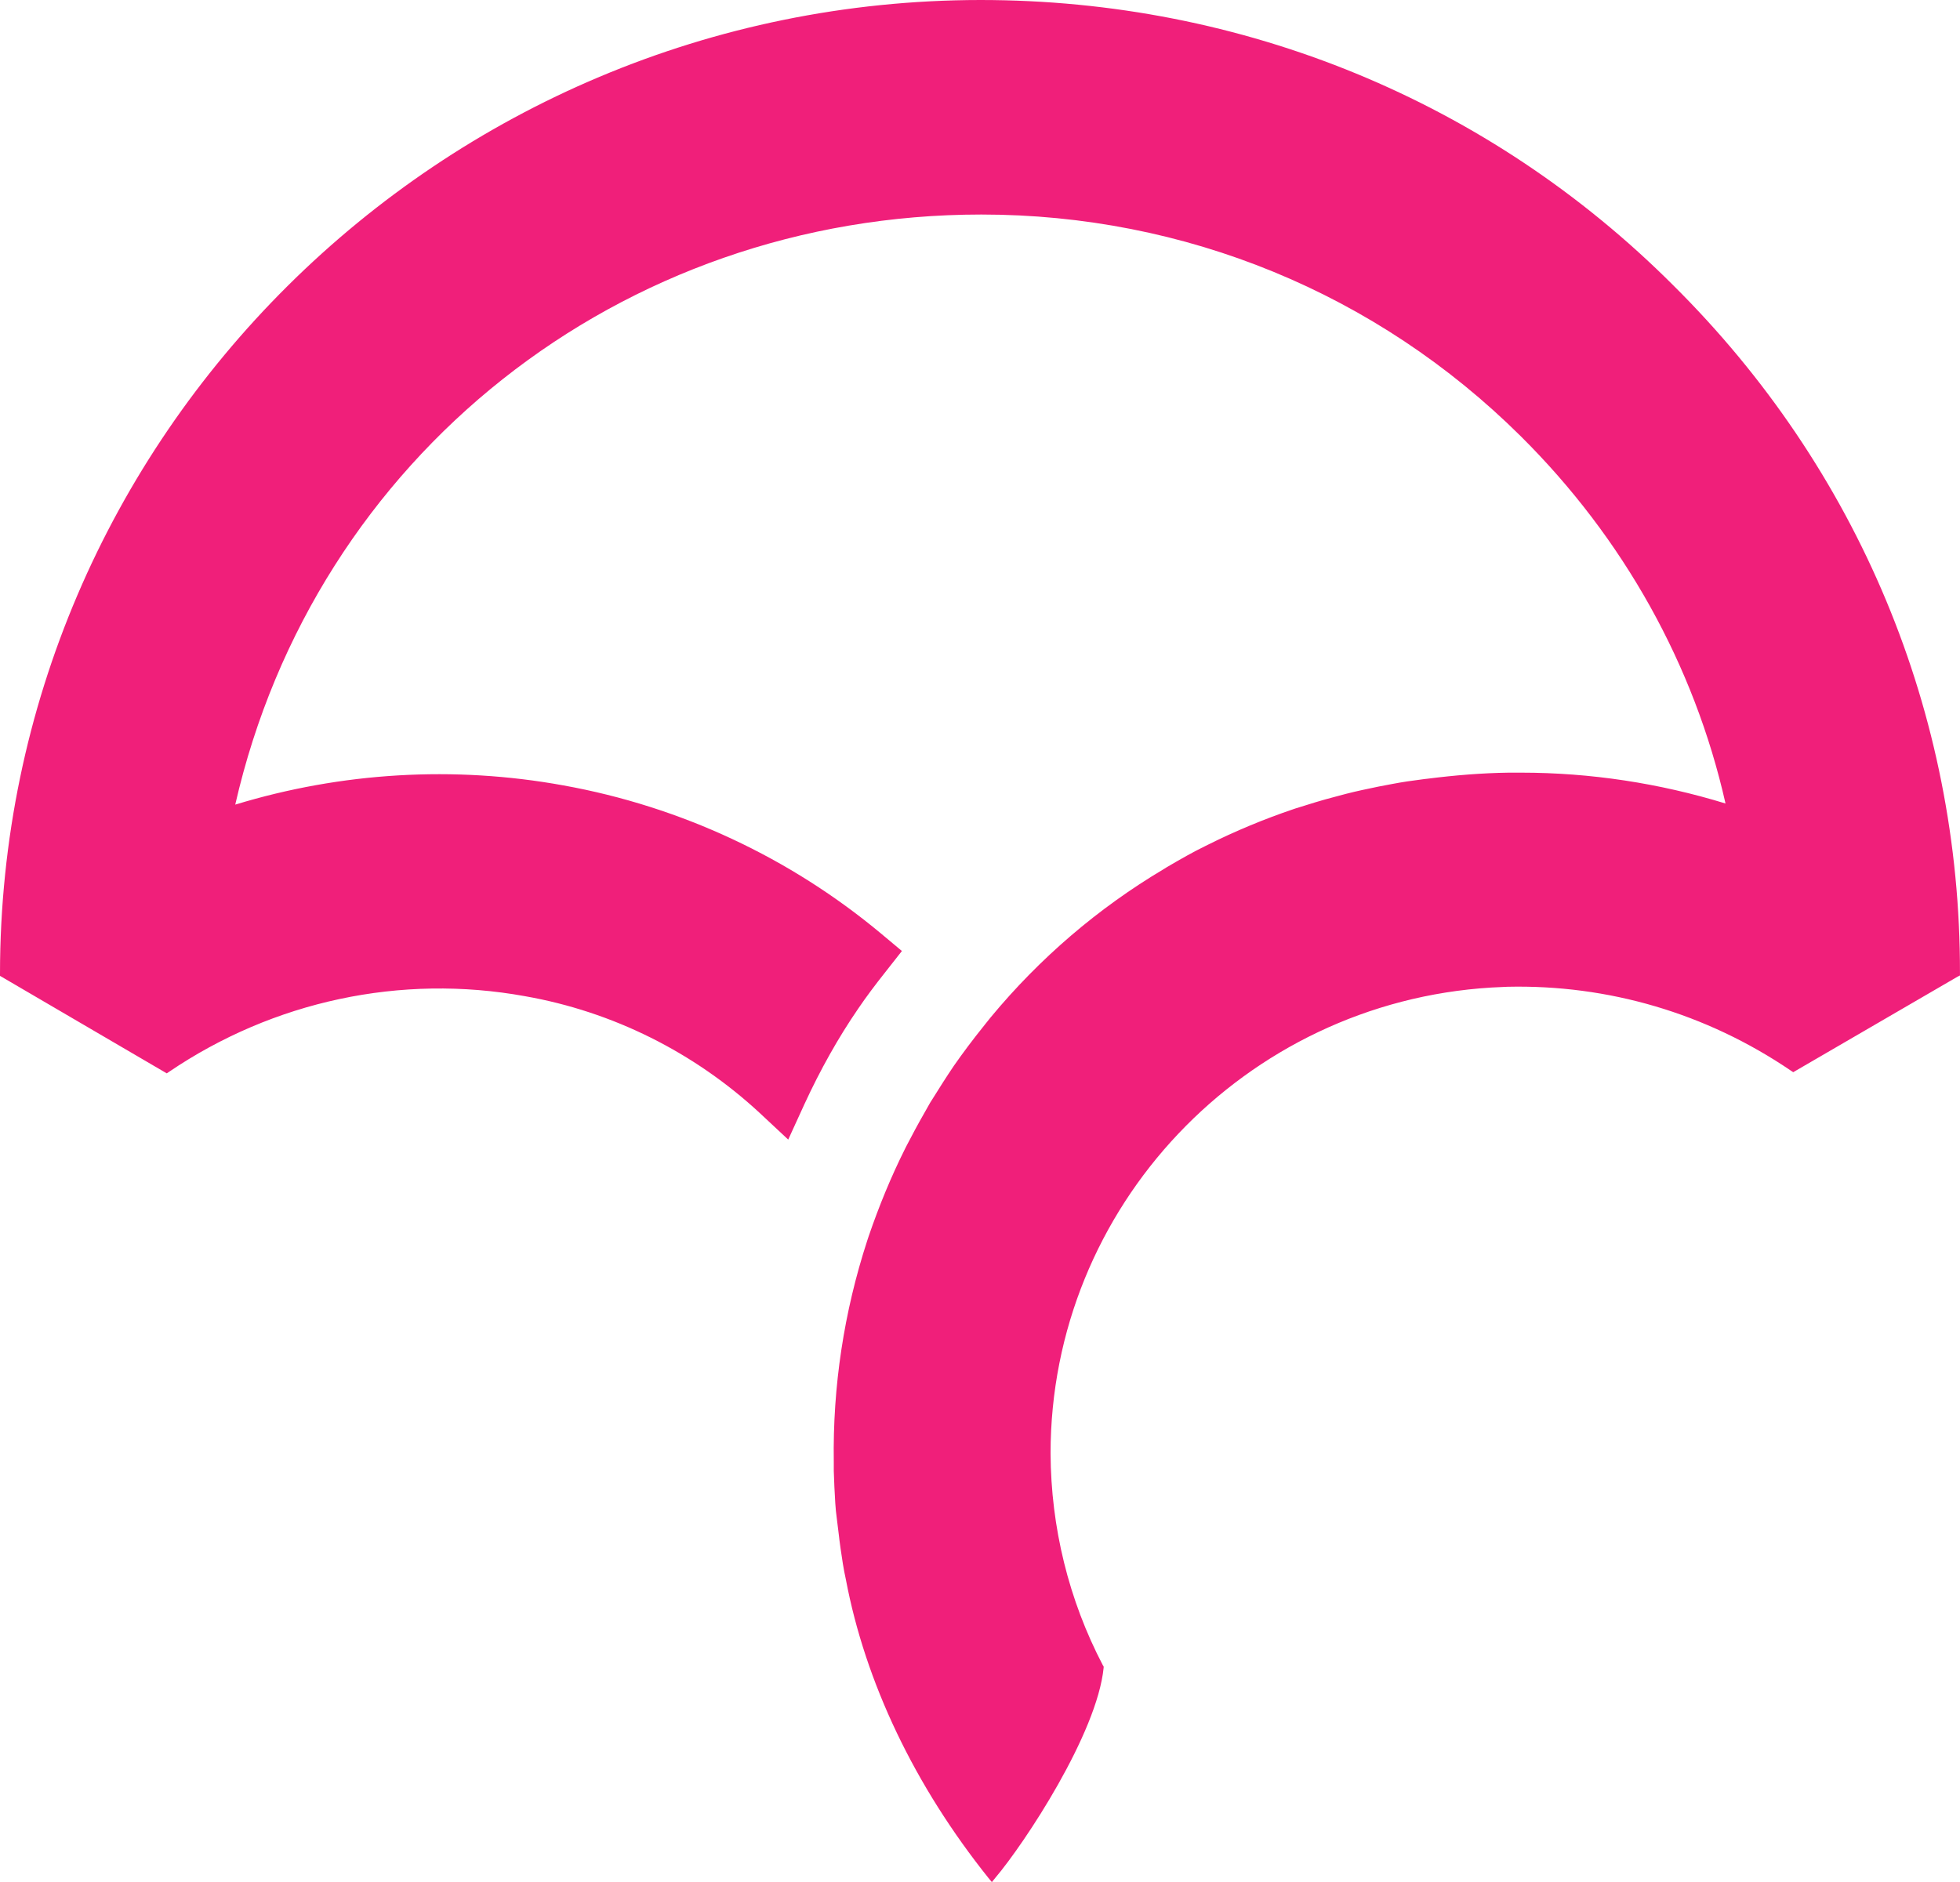
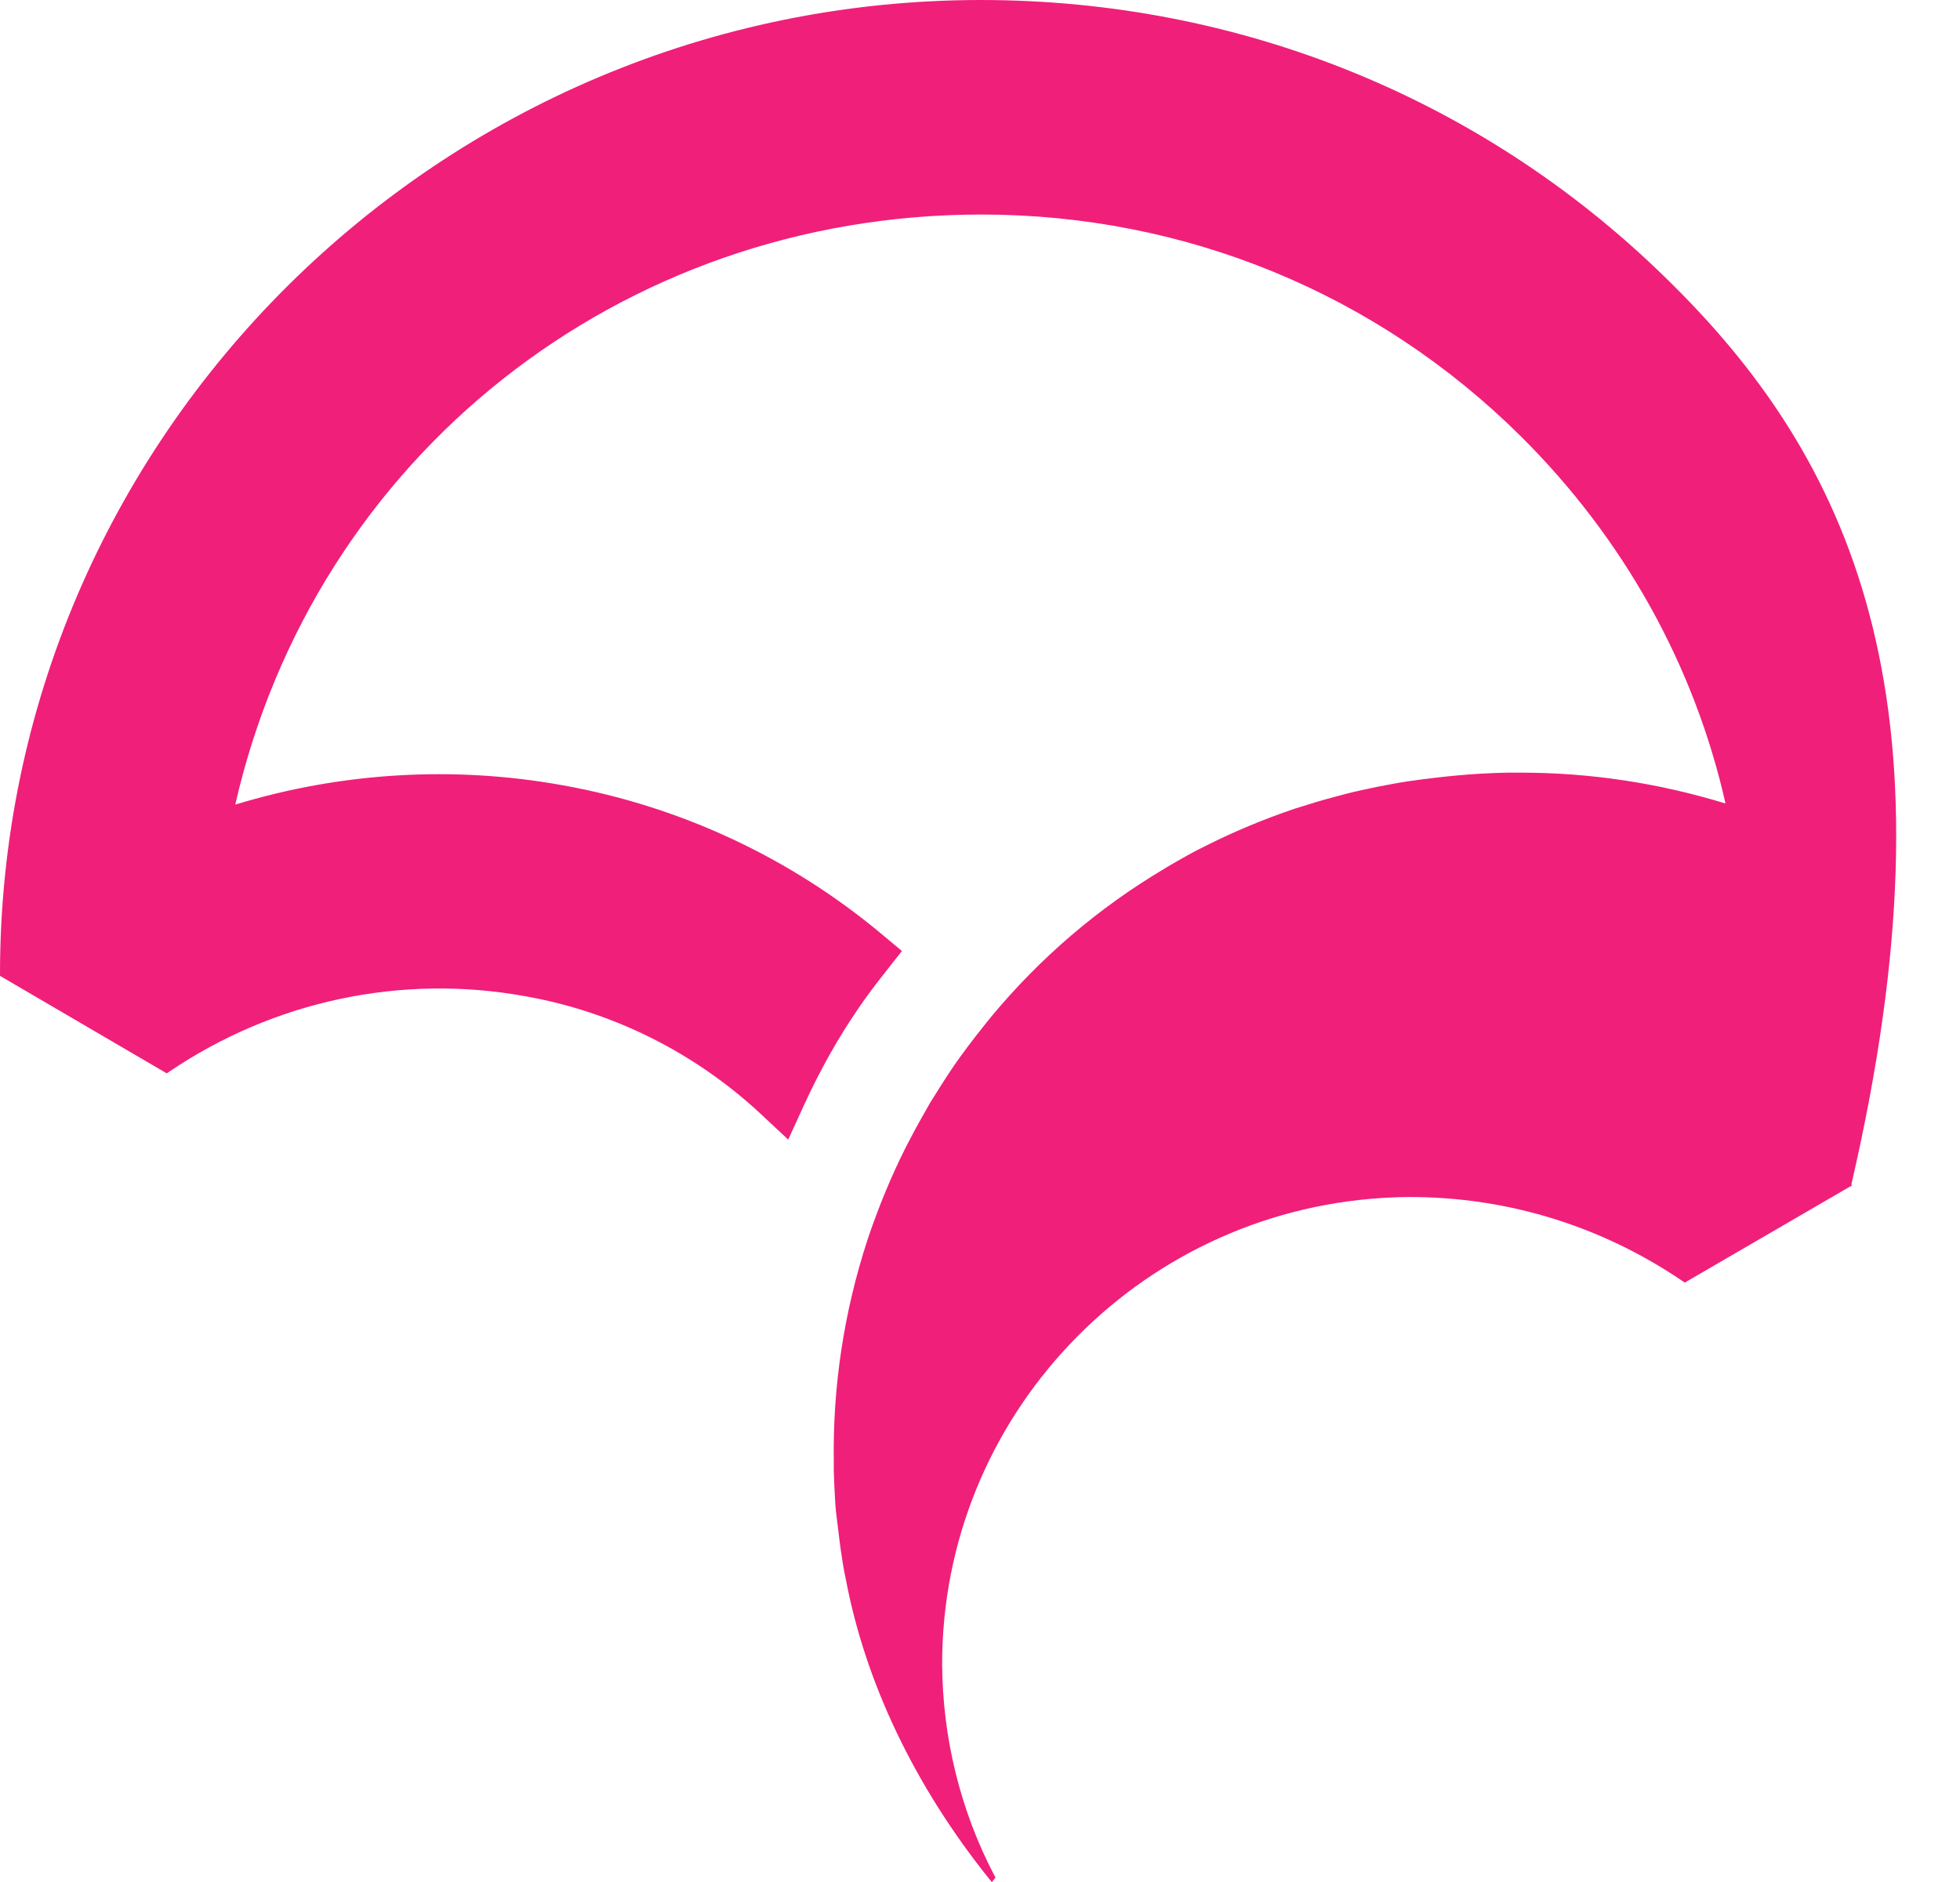
<svg xmlns="http://www.w3.org/2000/svg" xmlns:ns1="http://sodipodi.sourceforge.net/DTD/sodipodi-0.dtd" xmlns:ns2="http://www.inkscape.org/namespaces/inkscape" version="1.1" id="layer" x="0px" y="0px" viewBox="0 0 66.636 64" xml:space="preserve" ns1:docname="codecov.svg" width="66.636" height="64" ns2:version="1.4 (e7c3feb100, 2024-10-09)">
  <defs id="defs1" />
  <ns1:namedview id="namedview1" pagecolor="#ffffff" bordercolor="#000000" borderopacity="0.25" ns2:showpageshadow="2" ns2:pageopacity="0.0" ns2:pagecheckerboard="0" ns2:deskcolor="#d1d1d1" ns2:zoom="1.6702454" ns2:cx="325.70064" ns2:cy="326" ns2:window-width="2560" ns2:window-height="1300" ns2:window-x="0" ns2:window-y="0" ns2:window-maximized="1" ns2:current-layer="layer" />
  <style type="text/css" id="style1">
	.st0{fill:#F01F7A;}
</style>
-   <path class="st0" d="M 33.337,0 C 14.973,0.013 0.013,14.858 0,33.107 v 0.077 l 5.669,3.315 0.077,-0.051 c 3.545,-2.406 7.883,-3.34 12.106,-2.572 2.982,0.525 5.746,1.907 7.973,3.967 l 0.973,0.909 0.55,-1.203 c 0.537,-1.165 1.152,-2.265 1.83,-3.251 0.269,-0.397 0.576,-0.806 0.921,-1.241 L 30.663,32.339 29.959,31.75 C 26.862,29.165 23.138,27.425 19.158,26.708 15.434,26.03 11.607,26.26 7.998,27.361 10.699,15.536 21.09,7.295 33.363,7.295 c 6.923,0 13.437,2.675 18.339,7.538 3.494,3.468 5.9,7.781 6.962,12.49 -2.252,-0.691 -4.594,-1.049 -6.949,-1.049 h -0.422 c -0.921,0.013 -1.843,0.09 -2.751,0.205 l -0.115,0.013 c -0.41,0.051 -0.755,0.102 -1.088,0.166 -0.154,0.026 -0.32,0.064 -0.474,0.09 -0.371,0.077 -0.742,0.154 -1.088,0.243 l -0.384,0.102 c -0.448,0.115 -0.896,0.256 -1.344,0.397 l -0.077,0.026 c -0.985,0.333 -1.971,0.742 -2.918,1.216 l -0.077,0.038 c -0.422,0.205 -0.845,0.448 -1.305,0.717 l -0.102,0.064 c -2.24,1.331 -4.223,3.033 -5.887,5.042 l -0.205,0.256 c -0.422,0.525 -0.755,0.973 -1.049,1.395 -0.243,0.358 -0.486,0.742 -0.806,1.254 l -0.166,0.294 c -0.243,0.422 -0.461,0.832 -0.653,1.203 l -0.038,0.077 c -0.474,0.947 -0.883,1.945 -1.229,2.956 l -0.051,0.154 c -0.793,2.432 -1.177,4.965 -1.139,7.525 v 0.307 c 0.013,0.371 0.026,0.729 0.051,1.101 0.013,0.179 0.026,0.346 0.051,0.512 0.026,0.205 0.051,0.422 0.077,0.627 l 0.013,0.115 0.038,0.282 c 0.051,0.358 0.102,0.704 0.179,1.049 0.665,3.519 2.342,7.026 4.85,10.161 L 33.721,64 33.836,63.859 c 0.998,-1.177 3.468,-4.914 3.686,-7.154 v -0.038 l -0.026,-0.038 c -1.165,-2.227 -1.766,-4.697 -1.779,-7.205 0,-8.382 6.591,-15.331 14.986,-15.843 l 0.55,-0.026 c 3.417,-0.077 6.757,0.896 9.636,2.854 l 0.077,0.051 5.592,-3.251 0.077,-0.038 v -0.077 C 66.649,24.251 63.181,15.946 56.885,9.7 50.614,3.43 42.244,0 33.337,0" id="path1" style="stroke-width:0.128" />
+   <path class="st0" d="M 33.337,0 C 14.973,0.013 0.013,14.858 0,33.107 v 0.077 l 5.669,3.315 0.077,-0.051 c 3.545,-2.406 7.883,-3.34 12.106,-2.572 2.982,0.525 5.746,1.907 7.973,3.967 l 0.973,0.909 0.55,-1.203 c 0.537,-1.165 1.152,-2.265 1.83,-3.251 0.269,-0.397 0.576,-0.806 0.921,-1.241 L 30.663,32.339 29.959,31.75 C 26.862,29.165 23.138,27.425 19.158,26.708 15.434,26.03 11.607,26.26 7.998,27.361 10.699,15.536 21.09,7.295 33.363,7.295 c 6.923,0 13.437,2.675 18.339,7.538 3.494,3.468 5.9,7.781 6.962,12.49 -2.252,-0.691 -4.594,-1.049 -6.949,-1.049 h -0.422 c -0.921,0.013 -1.843,0.09 -2.751,0.205 l -0.115,0.013 c -0.41,0.051 -0.755,0.102 -1.088,0.166 -0.154,0.026 -0.32,0.064 -0.474,0.09 -0.371,0.077 -0.742,0.154 -1.088,0.243 l -0.384,0.102 c -0.448,0.115 -0.896,0.256 -1.344,0.397 l -0.077,0.026 c -0.985,0.333 -1.971,0.742 -2.918,1.216 l -0.077,0.038 c -0.422,0.205 -0.845,0.448 -1.305,0.717 l -0.102,0.064 c -2.24,1.331 -4.223,3.033 -5.887,5.042 l -0.205,0.256 c -0.422,0.525 -0.755,0.973 -1.049,1.395 -0.243,0.358 -0.486,0.742 -0.806,1.254 l -0.166,0.294 c -0.243,0.422 -0.461,0.832 -0.653,1.203 l -0.038,0.077 c -0.474,0.947 -0.883,1.945 -1.229,2.956 l -0.051,0.154 c -0.793,2.432 -1.177,4.965 -1.139,7.525 v 0.307 c 0.013,0.371 0.026,0.729 0.051,1.101 0.013,0.179 0.026,0.346 0.051,0.512 0.026,0.205 0.051,0.422 0.077,0.627 l 0.013,0.115 0.038,0.282 c 0.051,0.358 0.102,0.704 0.179,1.049 0.665,3.519 2.342,7.026 4.85,10.161 L 33.721,64 33.836,63.859 v -0.038 l -0.026,-0.038 c -1.165,-2.227 -1.766,-4.697 -1.779,-7.205 0,-8.382 6.591,-15.331 14.986,-15.843 l 0.55,-0.026 c 3.417,-0.077 6.757,0.896 9.636,2.854 l 0.077,0.051 5.592,-3.251 0.077,-0.038 v -0.077 C 66.649,24.251 63.181,15.946 56.885,9.7 50.614,3.43 42.244,0 33.337,0" id="path1" style="stroke-width:0.128" />
</svg>